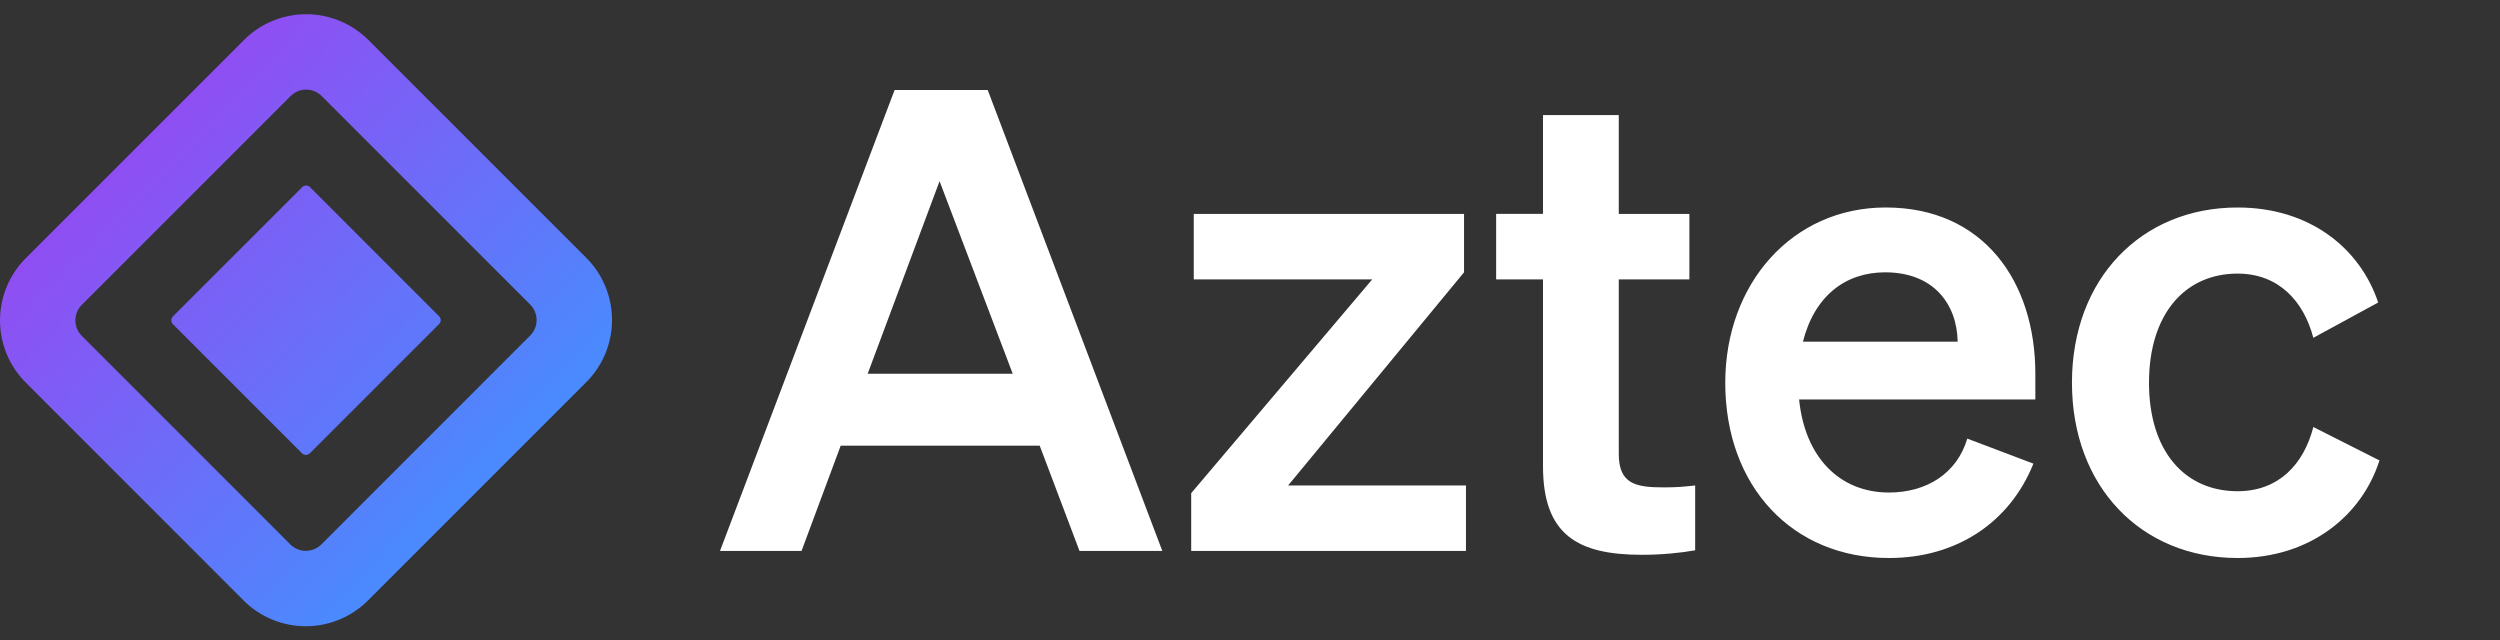
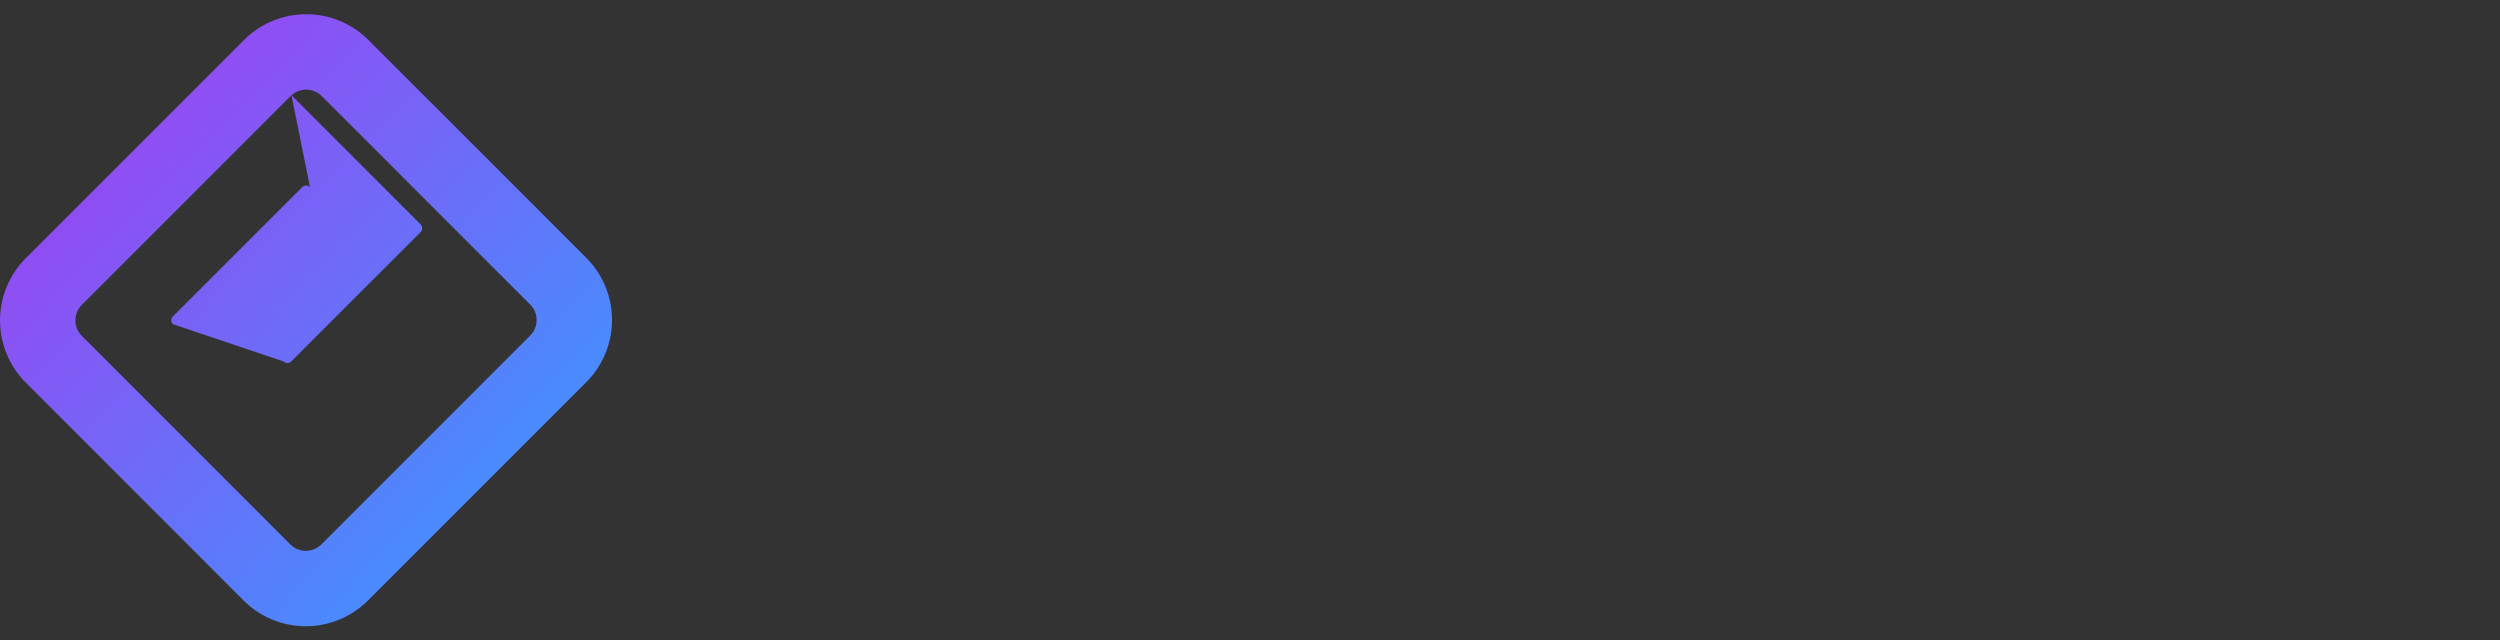
<svg xmlns="http://www.w3.org/2000/svg" width="125" height="32" fill="none">
  <rect width="100%" height="100%" fill="#333333" stroke="none" />
-   <path fill-rule="evenodd" clip-rule="evenodd" d="M18.42 2l10.892 10.89a4.398 4.398 0 010 6.22L18.399 30.023a4.398 4.398 0 01-6.22 0L1.29 19.13a4.398 4.398 0 010-6.22L12.2 2a4.398 4.398 0 016.22 0zm-3.846 2.762l-.044.041L4.092 15.241a1.1 1.1 0 00-.041 1.511l.041.044 10.423 10.423a1.1 1.1 0 001.511.041l.044-.041L26.508 16.78a1.1 1.1 0 000-1.555L16.085 4.803a1.1 1.1 0 00-1.511-.041zm.925 4.595l6.455 6.455a.275.275 0 010 .39l-6.464 6.463a.275.275 0 01-.389 0L8.646 16.21a.275.275 0 010-.388l6.464-6.464a.275.275 0 01.389 0z" fill="url(#prefix__paint0_linear)" />
-   <path d="M44.73 4.5L36 27.547h4.077l1.958-5.264h9.95l1.99 5.264h4.141L49.386 4.5H44.73zm2.248 4.558l3.659 9.63h-7.254l3.595-9.63zm26.32 15.215h-8.891l8.795-10.657v-2.92H59.688v3.273h8.924L59.56 24.658v2.889h13.738v-3.274zm3.852-.963c0 3.434 1.734 4.43 4.944 4.43.995 0 1.958-.097 2.664-.225v-3.242c-.578.064-.93.096-1.573.096-1.38 0-2.246-.16-2.246-1.669v-8.73h3.53v-3.275h-3.53V5.752H77.15v4.943h-2.343v3.274h2.343v9.34zm17.299 4.59c3.37 0 6.034-1.765 7.222-4.718l-3.306-1.252c-.514 1.733-2.023 2.696-3.916 2.696-2.472 0-4.205-1.766-4.494-4.654h11.812v-1.284c0-4.623-2.6-8.314-7.479-8.314-4.686 0-8.025 3.82-8.025 8.763 0 5.2 3.37 8.763 8.186 8.763zm-.193-14.284c2.44 0 3.595 1.605 3.627 3.467h-7.736c.578-2.28 2.119-3.467 4.109-3.467zm13.194 5.521c0-3.434 1.797-5.457 4.429-5.457 2.055 0 3.307 1.38 3.788 3.21l3.242-1.765c-.899-2.697-3.402-4.75-7.03-4.75-4.814 0-8.281 3.562-8.281 8.762 0 5.2 3.467 8.763 8.281 8.763 3.66 0 6.228-2.15 7.094-4.879l-3.306-1.67c-.481 1.863-1.733 3.21-3.788 3.21-2.632 0-4.429-1.99-4.429-5.424z" class="logo-text" fill="#fff" />
+   <path fill-rule="evenodd" clip-rule="evenodd" d="M18.42 2l10.892 10.89a4.398 4.398 0 010 6.22L18.399 30.023a4.398 4.398 0 01-6.22 0L1.29 19.13a4.398 4.398 0 010-6.22L12.2 2a4.398 4.398 0 016.22 0zm-3.846 2.762l-.044.041L4.092 15.241a1.1 1.1 0 00-.041 1.511l.041.044 10.423 10.423a1.1 1.1 0 001.511.041l.044-.041L26.508 16.78a1.1 1.1 0 000-1.555L16.085 4.803a1.1 1.1 0 00-1.511-.041zl6.455 6.455a.275.275 0 010 .39l-6.464 6.463a.275.275 0 01-.389 0L8.646 16.21a.275.275 0 010-.388l6.464-6.464a.275.275 0 01.389 0z" fill="url(#prefix__paint0_linear)" />
  <defs>
    <linearGradient id="prefix__paint0_linear" x1="5.51" y1="6.447" x2="25.28" y2="25.633" gradientUnits="userSpaceOnUse">
      <stop stop-color="#944AF2" />
      <stop offset="1" stop-color="#448FFF" />
    </linearGradient>
  </defs>
</svg>